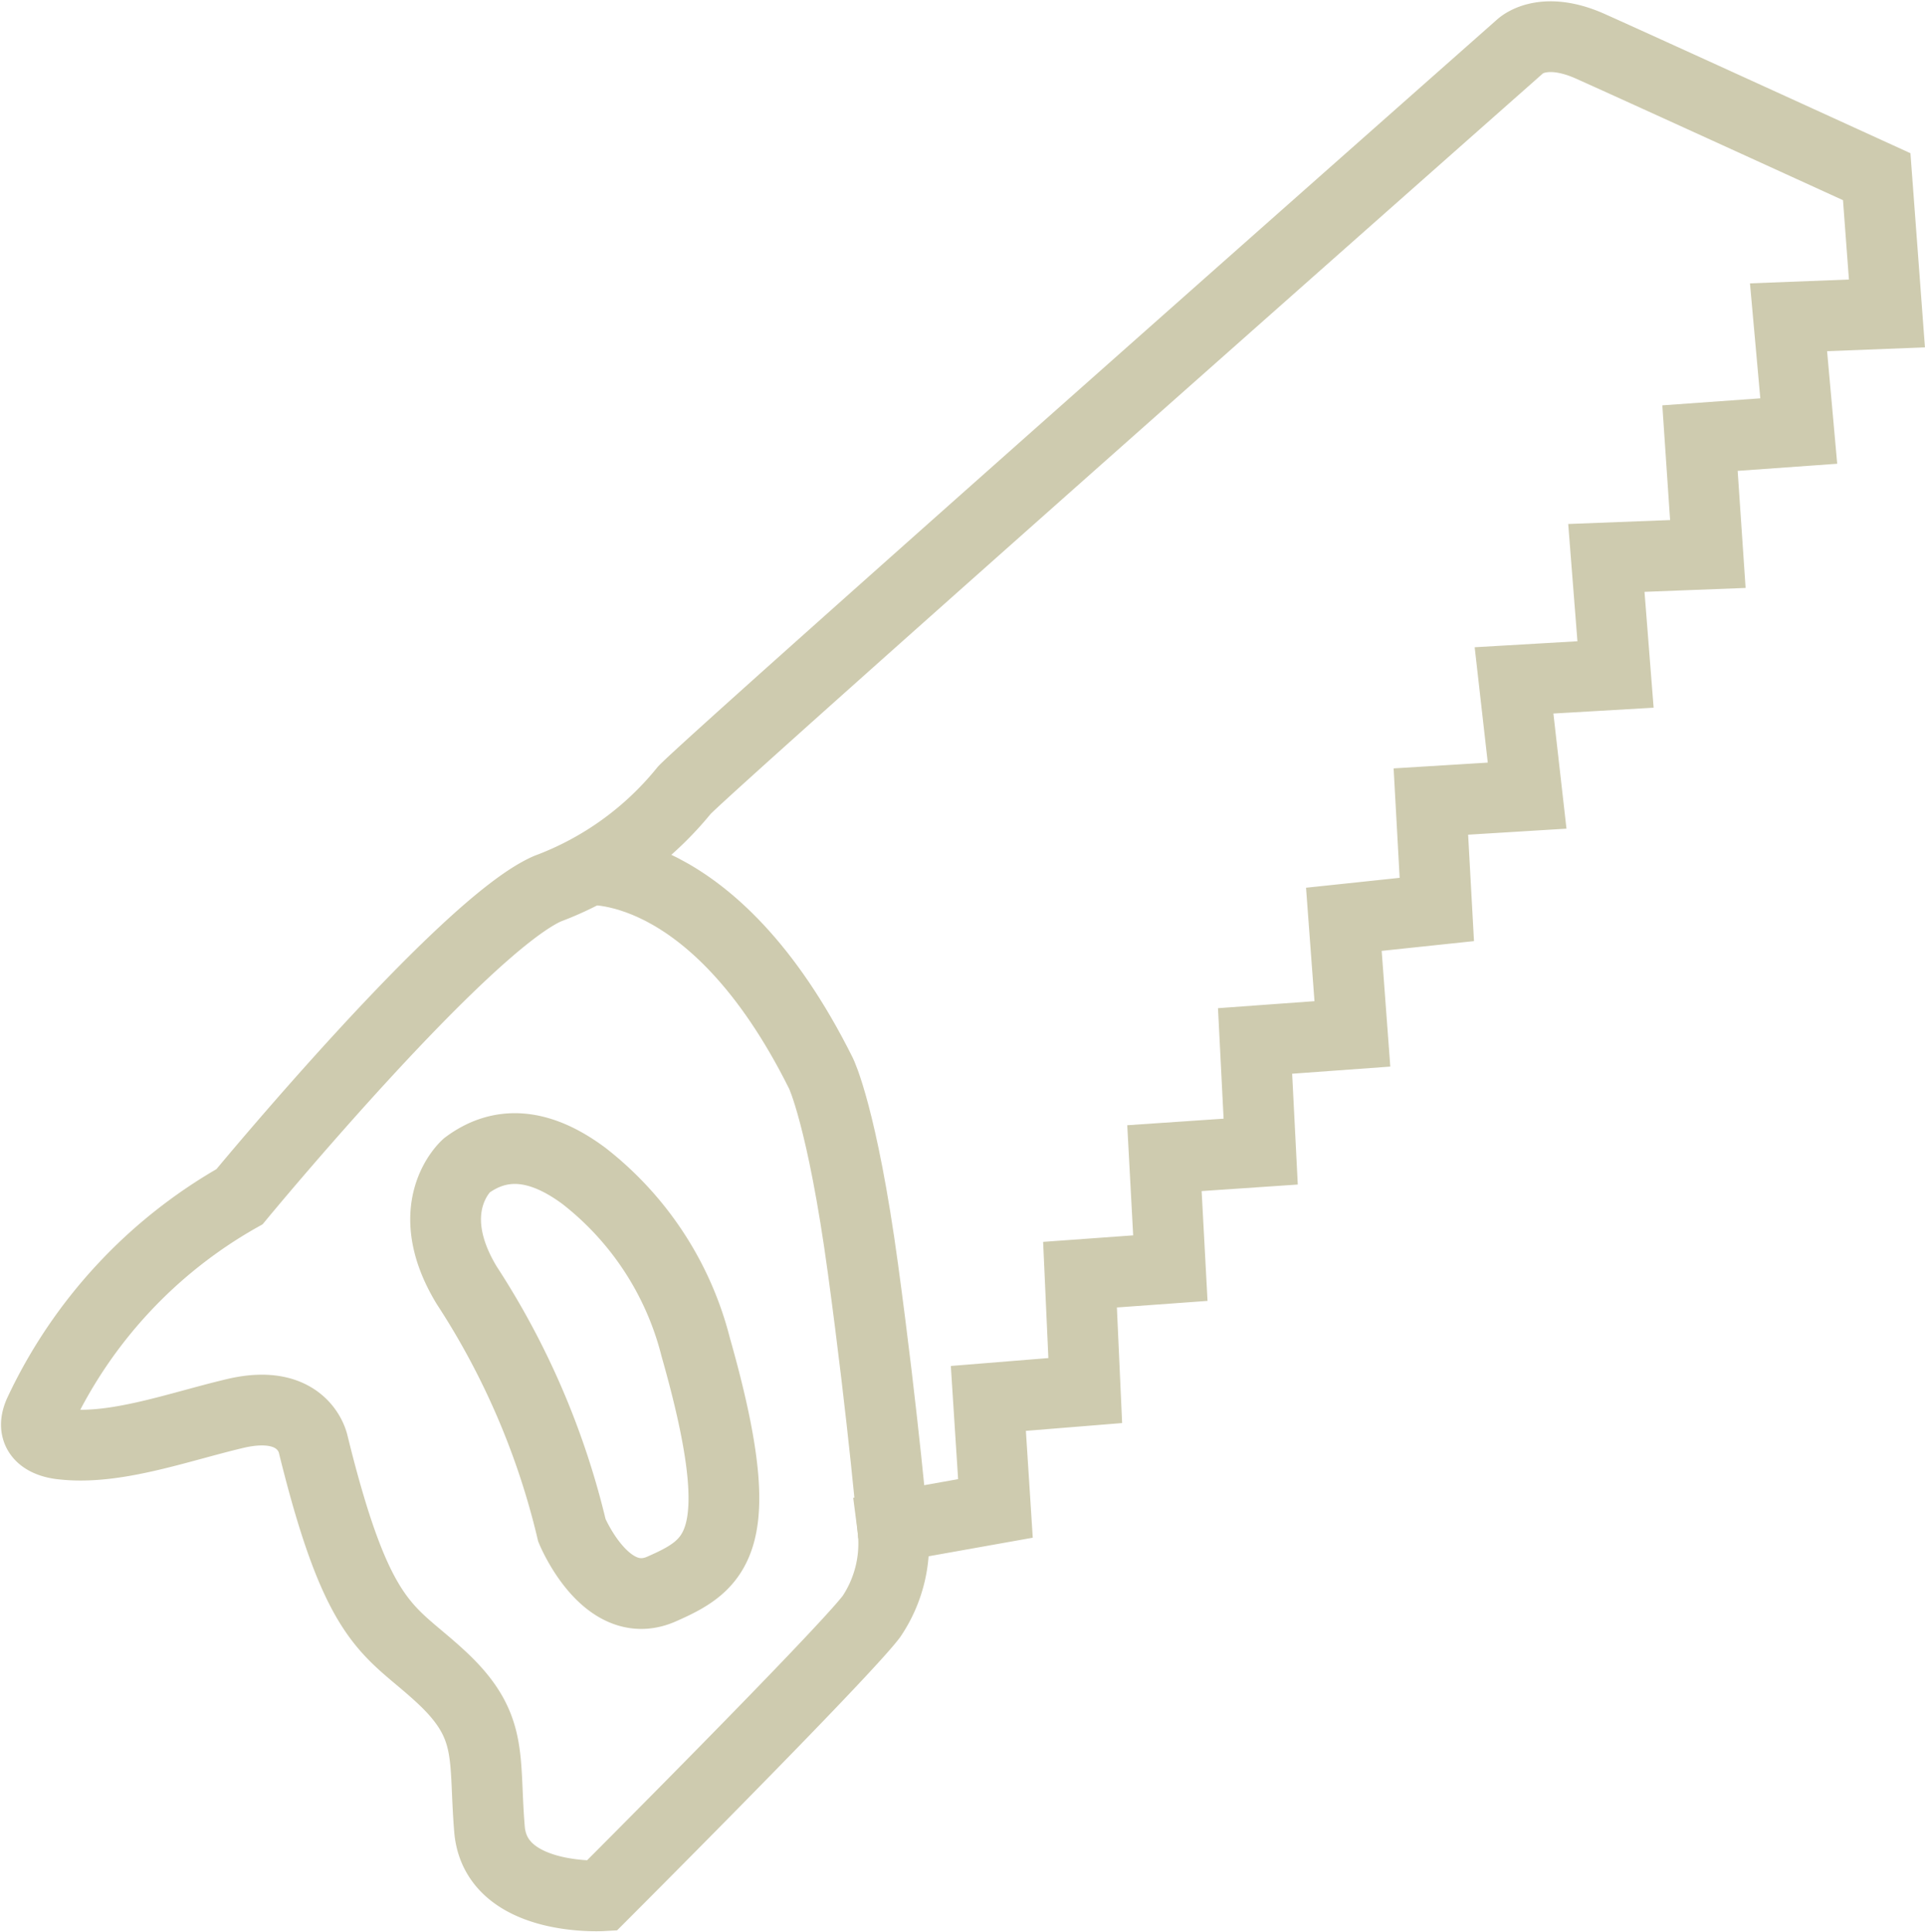
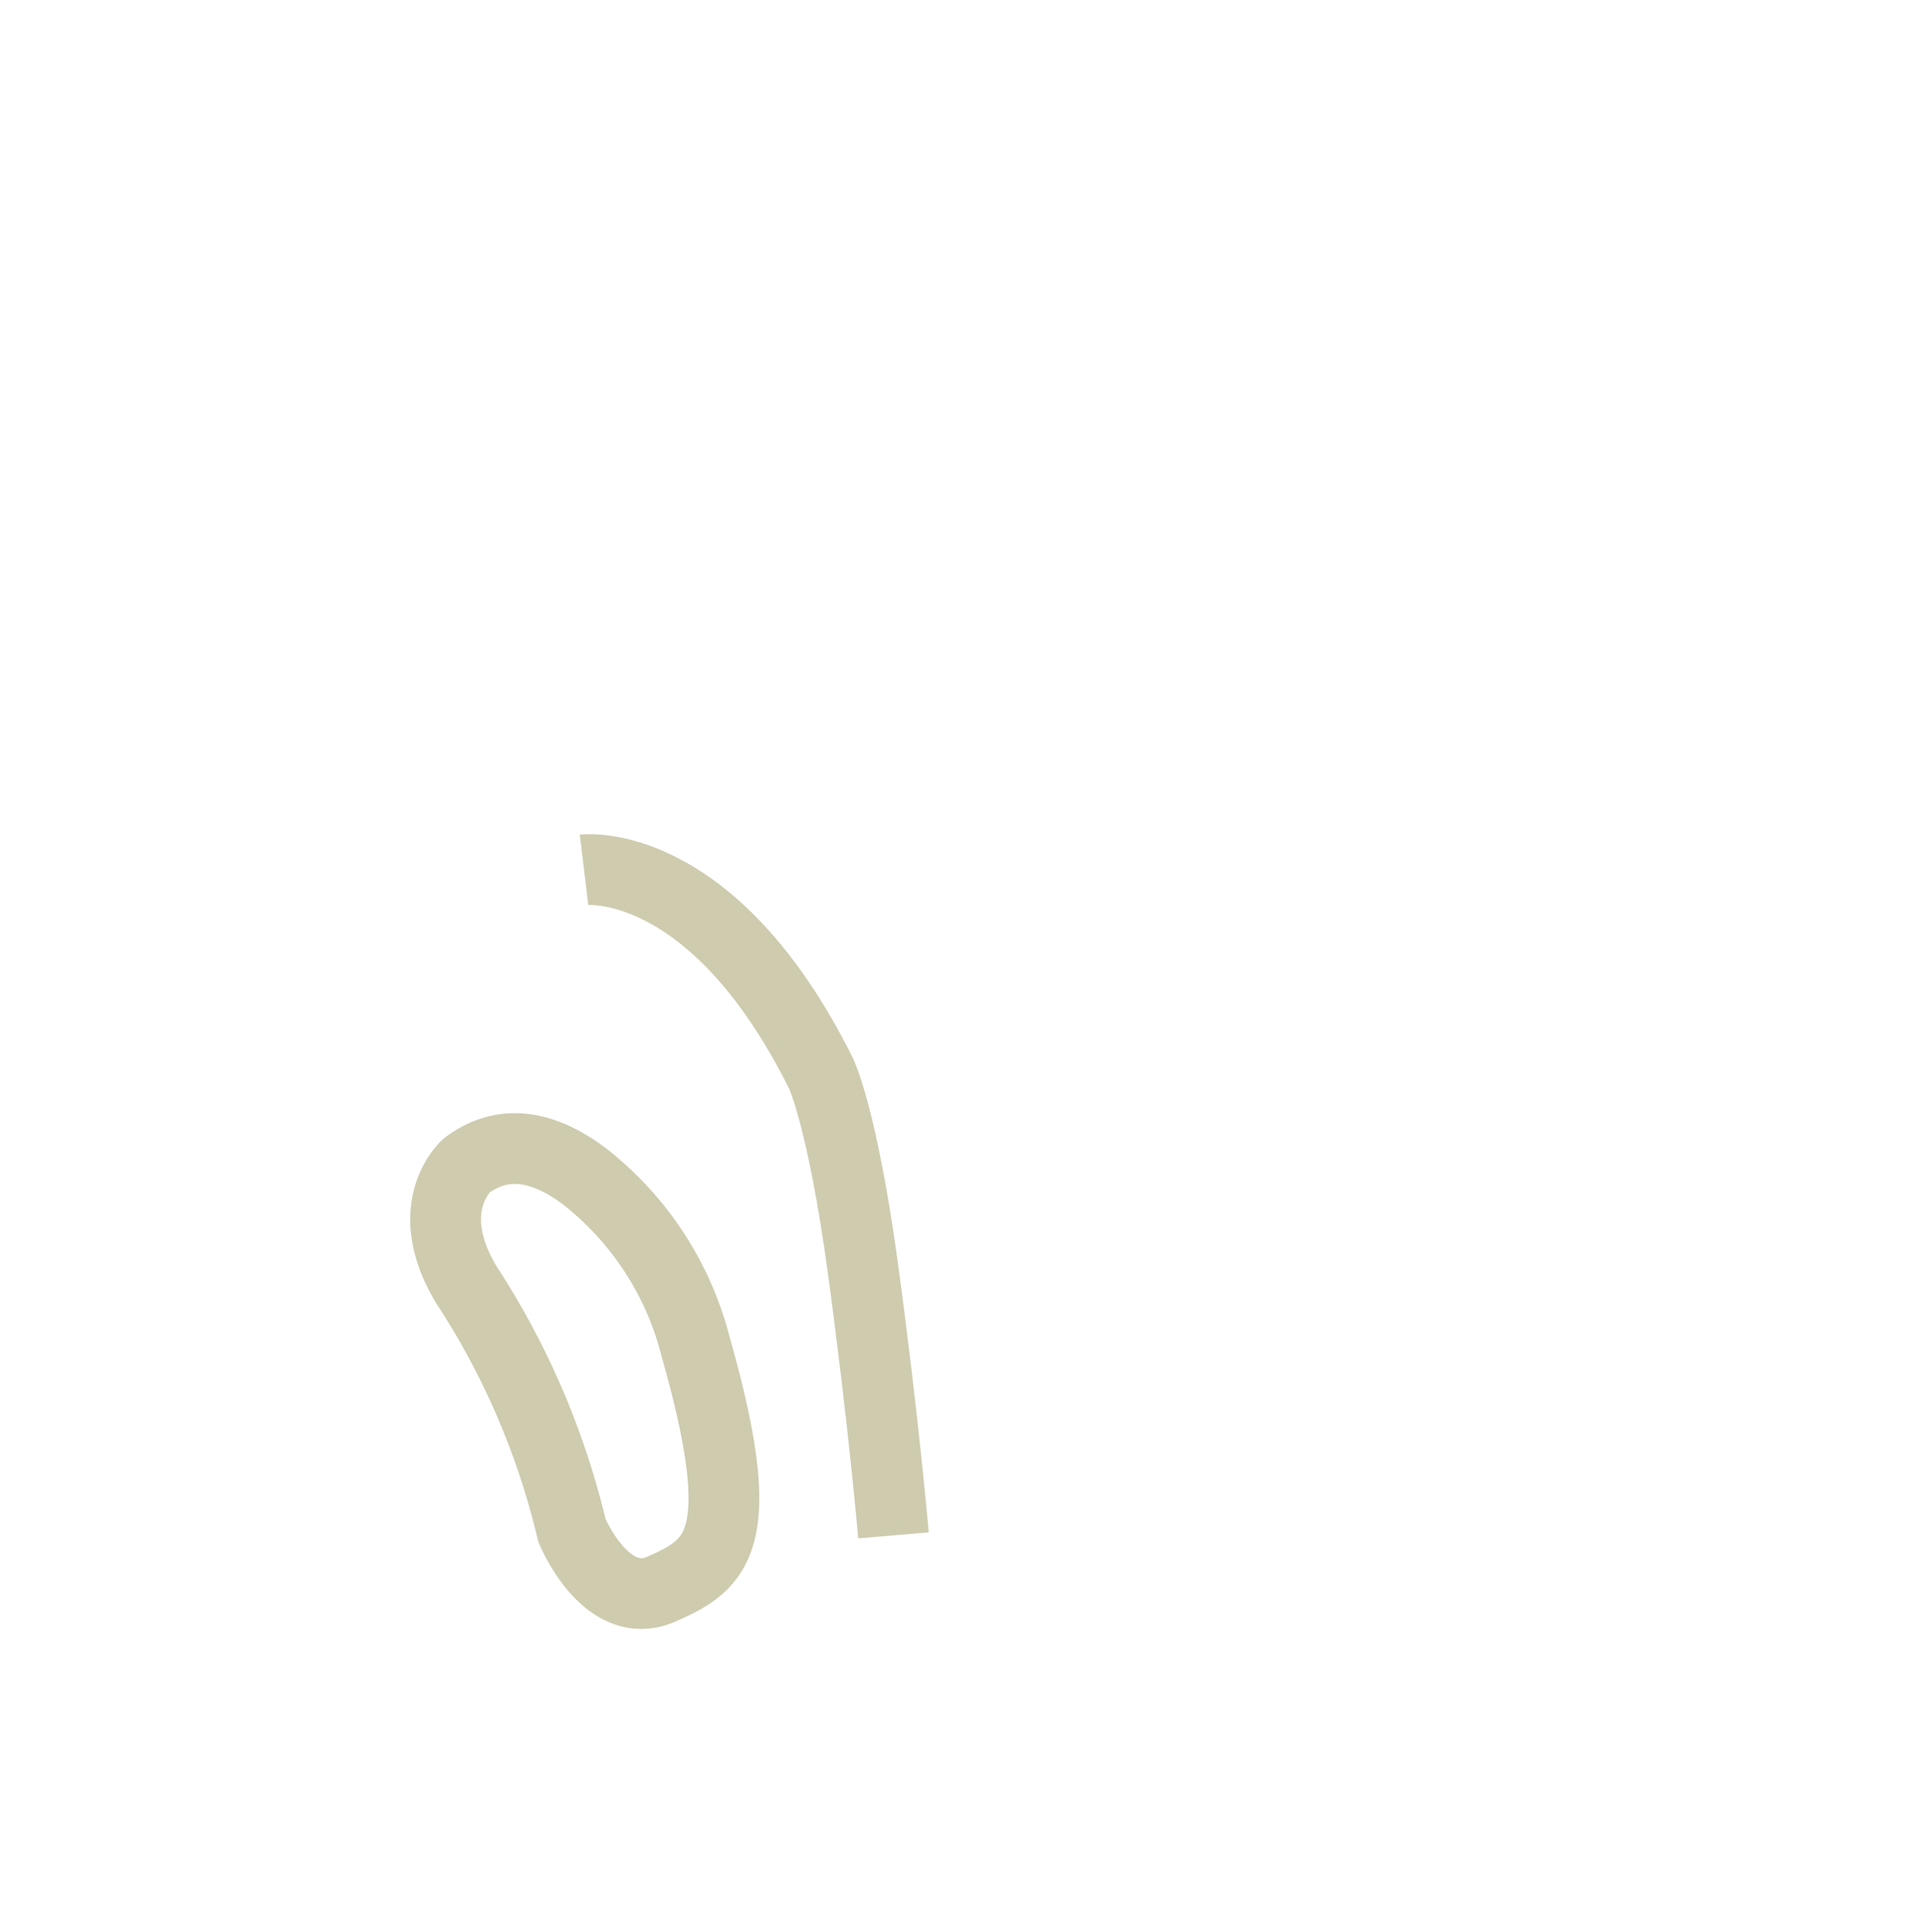
<svg xmlns="http://www.w3.org/2000/svg" width="54.42" height="54.612" viewBox="0 0 54.42 54.612">
  <g id="Group_1764" data-name="Group 1764" transform="translate(-930.036 -3959.971)">
    <g id="Group_1760" data-name="Group 1760" transform="translate(902.928 3932.681)">
-       <path id="Path_2022" data-name="Path 2022" d="M28.233,67.2a13.668,13.668,0,0,1,5.647-6.081s6.323-7.66,8.707-8.707a9.054,9.054,0,0,0,3.866-2.782C47.429,48.621,70.083,28.6,70.083,28.6s.614-.614,1.987,0,8.093,3.685,8.093,3.685l.289,3.866-2.782.108.289,3.216-2.792.2.222,3.276-2.869.111.259,3.295-2.869.167.37,3.258-2.721.167L67.727,53l-2.628.278.241,3.239-2.751.2.159,3.128-2.721.185.167,3.109-2.554.185.148,3.276-2.739.222.2,3.11-2.906.518a3.691,3.691,0,0,1-.6,2.538c-.825,1.092-7.627,7.894-7.627,7.894s-3,.165-3.17-1.882.132-2.906-1.354-4.292-2.344-1.354-3.632-6.6c0,0-.264-1.321-2.212-.858-1.6.379-3.369,1.037-4.874.866C28.715,68.1,27.852,68,28.233,67.2Z" transform="translate(0 0)" fill="none" stroke="#cecbaf" stroke-miterlimit="10" stroke-width="2" />
      <path id="Path_2023" data-name="Path 2023" d="M129.663,303.013s-1.34,1.174,0,3.385a21.92,21.92,0,0,1,2.975,6.931s.967,2.349,2.533,1.658,2.533-1.335.967-6.839a8.9,8.9,0,0,0-3.155-4.836C131.677,302.339,130.584,302.327,129.663,303.013Z" transform="translate(-89.362 -242.776)" fill="none" stroke="#cecbaf" stroke-miterlimit="10" stroke-width="2" />
      <path id="Path_2024" data-name="Path 2024" d="M163.219,233.727s3.617-.438,6.7,5.757c0,0,.6,1.22,1.186,5.527s.861,7.53.861,7.53" transform="translate(-119.6 -181.848)" fill="none" stroke="#cecbaf" stroke-miterlimit="10" stroke-width="2" />
    </g>
  </g>
</svg>